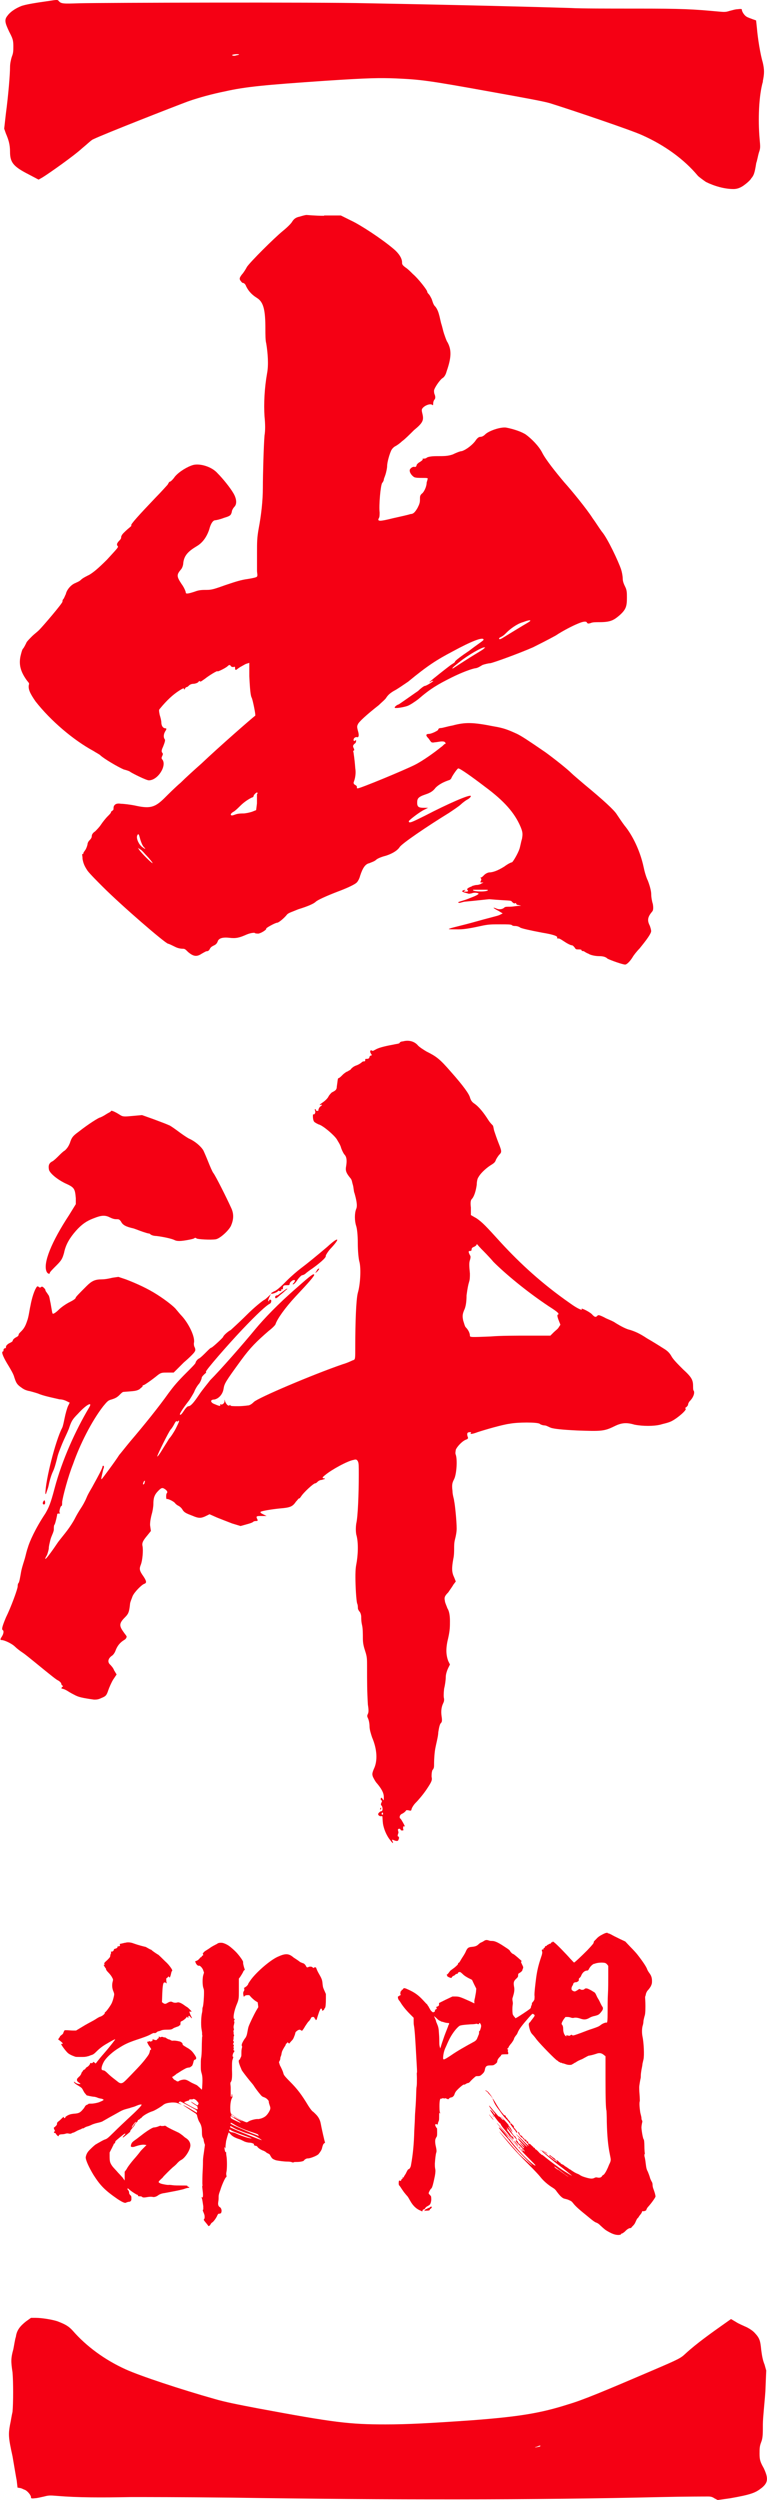
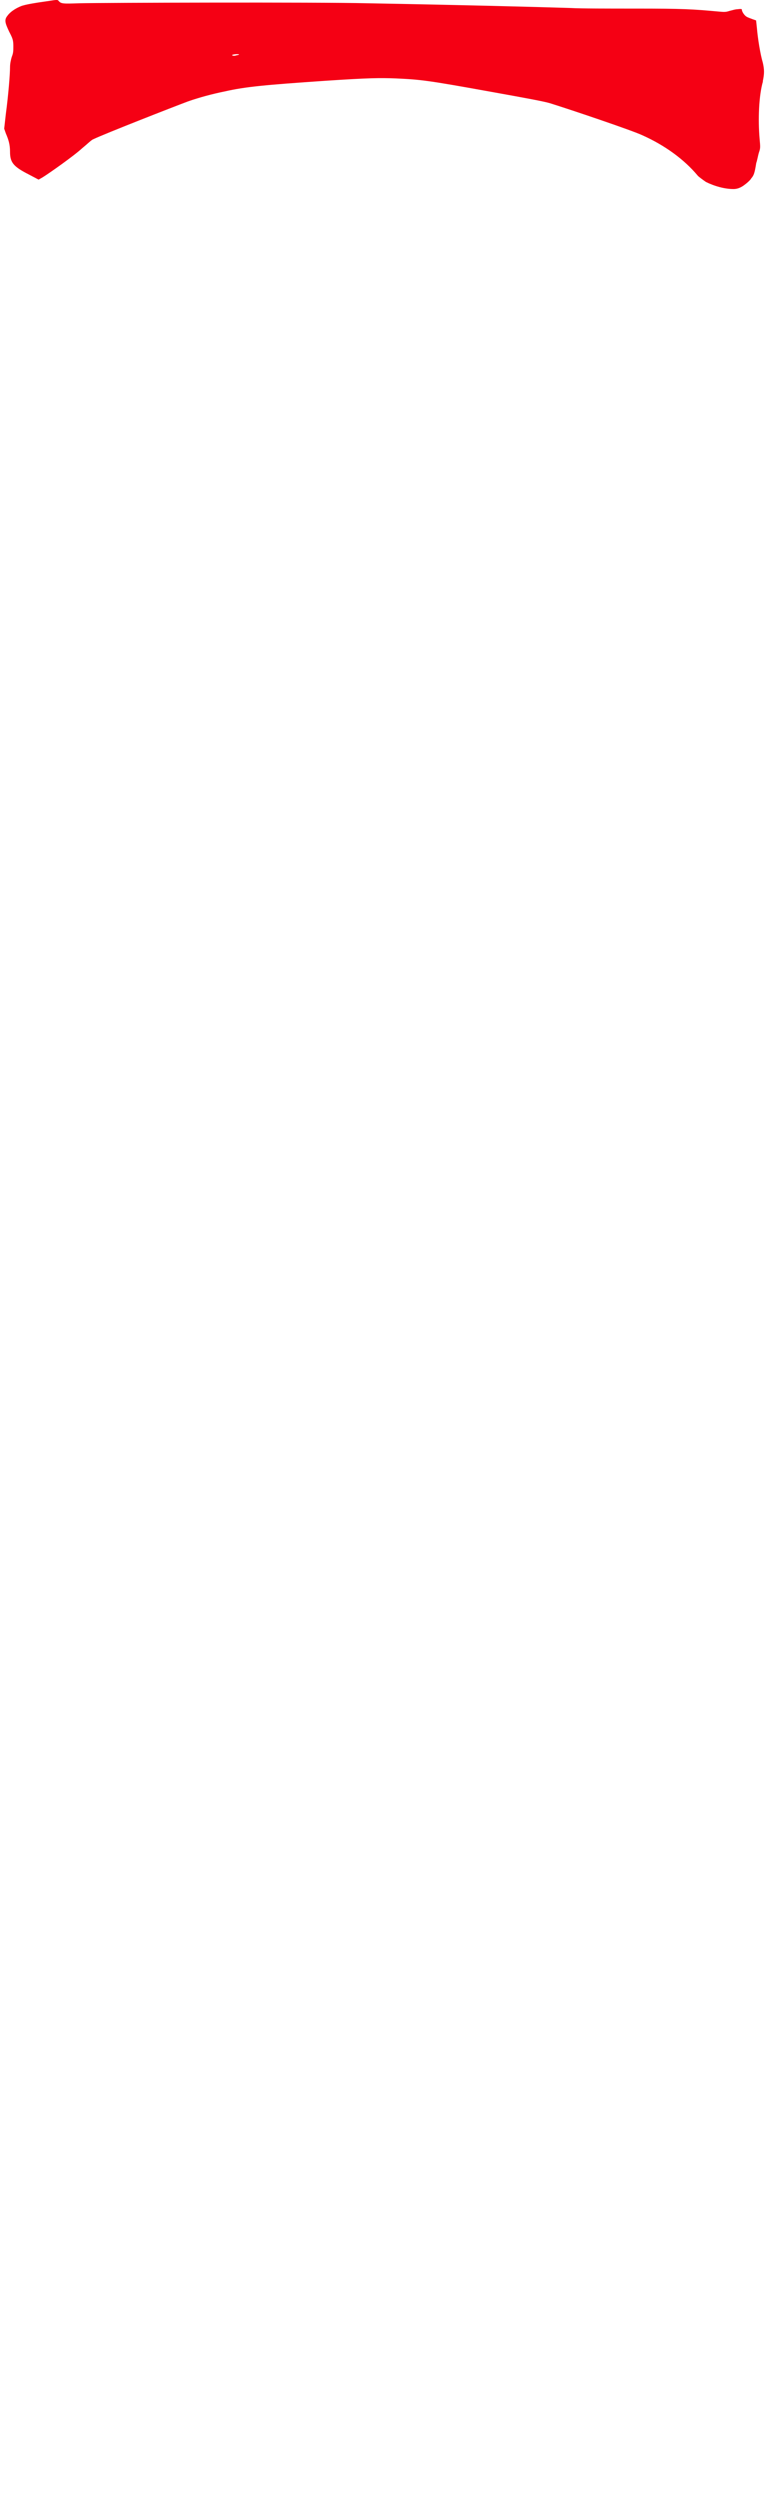
<svg xmlns="http://www.w3.org/2000/svg" id="_レイヤー_2" data-name="レイヤー 2" viewBox="0 0 148.32 483.35">
  <defs>
    <style>
      .cls-1 {
        filter: url(#drop-shadow-1);
      }

      .cls-2 {
        fill: #f50014;
        stroke-width: 0px;
      }
    </style>
    <filter id="drop-shadow-1" filterUnits="userSpaceOnUse">
      <feOffset dx="0" dy="0" />
      <feGaussianBlur result="blur" stdDeviation="3" />
      <feFlood flood-color="#000" flood-opacity=".9" />
      <feComposite in2="blur" operator="in" />
      <feComposite in="SourceGraphic" />
    </filter>
  </defs>
  <g id="Con2">
    <g class="cls-1">
      <g>
-         <path class="cls-2" d="M25.84,375.74c.88.32,1.89.57,2.14.63.19,0,.44.19.69.32.25.13.44.25.51.25s.12.06.25.19c.32.25,1.07.76,1.13.76s.95.88,1.39,1.32c.57.5.95,1.01,1.2,1.39.19.32.19.44.13.44-.06.06-.13.19-.19.5-.06.25-.13.57-.19.63l-.06.19-.25-.25-.13.13c-.06.06-.13.19-.19.19s-.12.06-.12.13c0,.13,0,.5.06.76.06.13.06.19-.13.06-.13-.13-.19-.13-.38-.06q-.25.13-.32,2.14l-.06,1.64.19.13c.31.25.5.25.88,0,.44-.25.69-.32,1.01-.13.25.13.63.13.88.06.25-.13.82.13,1.32.5.19.13.44.32.57.38.25.13.88.82.88.88s-.06,0-.19,0h-.25l.12.38c.06.19.19.44.25.57.06.06.13.25.13.32s-.06,0-.25-.19c-.25-.32-.44-.32-.44-.06s0,.25-.13.13l-.12-.19-.13.19c-.19.25-.69.63-.88.69-.19.06-.25.13-.25.25,0,.38-.06.63-.13.57-.06-.06-.13.06-.19.13-.06.06-.38.13-.63.25-.25.06-.57.25-.63.32-.12.06-.31.13-.76.13-1.01,0-1.2.06-1.51.19-.13.06-.38.13-.44.13s-.19.06-.32.19c-.25.19-.38.19-.5.13-.06,0-.19,0-.63.25-.44.25-.76.38-2.02.82-2.33.76-2.96,1.07-4.16,1.83-1.14.69-2.27,1.7-2.78,2.46-.32.5-.57,1.14-.57,1.51,0,.25.06.32.44.38.13,0,.44.25.76.57.32.32.76.69,1.01.88.25.19.63.5.88.69q.44.38.76.32c.32-.06.44-.13,1.89-1.64,1.77-1.83,2.33-2.46,3.03-3.41.44-.57.5-.82.57-1.14,0-.13.06-.25.13-.25.19-.06.13-.19-.13-.57-.25-.32-.38-.57-.5-.88q-.06-.13.06-.13c.06,0,.19,0,.25-.06s.13-.06.25,0c.13.06.19.06.19,0s.06-.06.13-.06c.13,0,.13-.06.13-.19s0-.19.13-.13c.13,0,.31.13.44.13.19,0,.25,0,.32-.13.06-.06.13-.19.19-.19s.13-.06.13-.13c0-.25,0-.32.13-.19.13.13.19.13.25.06.06-.06.44-.06.5,0,0,.06.19.06.32.06s.32.19.44.25c.13.06.25.13.32.13s.19.06.32.13c.19.13.32.13.44.13.19-.06.76,0,1.26.13.32.06.63.32.63.5s0,.19.82.69c.38.19.76.5.82.57.19.13.63.69.88,1.14.19.32.13.57-.13.63-.19.06-.25.19-.32.57-.12.44-.25.69-.31.69s-.13.06-.19.13c-.06.06-.19.13-.32.13s-.38.06-.57.13c-.63.32-1.2.69-1.39.82-.12.06-.25.19-.31.19s-.13.06-.19.13c-.06.06-.32.25-.5.38l-.32.19.13.19c.13.19.32.38.38.38s.13.06.25.13c.19.19.44.19.57.06.06-.06.38-.19.76-.25.44-.06.69,0,1.32.38.38.25.76.38,1.39.69.06.06.38.32.57.5l.38.38.06-.38c0-.19.06-.82.06-1.39,0-.82-.06-1.07-.19-1.51-.13-.44-.13-.63-.13-1.45,0-.5,0-1.14.06-1.39s.13-1.14.13-2.08.06-1.83.06-1.96c.06-.19.06-.32,0-.5v-.38c0-.06-.06-.38-.12-.76-.13-.88-.06-2.46.12-3.15.06-.25.06-.57.06-.63s0-.25.06-.38c.13-.25.25-1.83.25-2.78,0-.44,0-.63-.13-.95-.19-.57-.19-1.96,0-2.52l.13-.44-.13-.38c-.13-.5-.69-1.07-.88-.95-.13.06-.44-.19-.57-.5-.06-.19-.13-.25-.13-.32s.13-.06.25-.13c.25-.06.57-.38.69-.57.06-.06.13-.13.19-.13s.13-.06.13-.13.06-.13.19-.19q.19-.06.06-.25c-.06-.13-.06-.19,0-.19s.06,0,.06-.06.19-.25.38-.38c.19-.13.63-.38.88-.57s.69-.44.95-.57.5-.25.57-.32c.06-.06.32-.13.57-.13.32,0,.44,0,1.01.25.5.25.69.38,1.26.88.38.32.88.82,1.07,1.07.44.5,1.01,1.32,1.01,1.51v.25c0,.06.06.32.12.57.06.25.19.57.19.63.06.06,0,.13-.06.13s-.19.19-.32.5c-.13.25-.38.63-.5.82l-.25.32v2.52c0,1.14,0,1.51-.38,2.4-.32.76-.57,1.64-.63,2.33,0,.44,0,.5.06.5.13,0,.19.06.06.32-.06.13-.13.19-.06.19s.13.06.06.32c0,.19-.13.5-.13.69,0,.25,0,.38.06.44.06.06,0,.13-.06.32-.06.13,0,.32,0,.38.06.06,0,.13,0,.19s0,.13.06.25c.06.13.06.19,0,.25s-.06.25-.06.38,0,.32-.06.38c-.06.13,0,.19.06.25.06.13.06.19,0,.32-.13.19-.13.38-.06.32.13-.06.13.19.06.38-.06.13-.06.19,0,.19s.06.19,0,.32q-.06.19,0,.13c0,.06,0,.13.06.13.13,0,.13.19,0,.32-.13.13-.25.5-.25.69,0,.13.06.25.13.25s.06,0,0,.06c0,.06-.13.38-.19.63-.06.38-.06.69-.06,1.77.06,1.39,0,2.14-.25,2.4-.06.06-.06.19-.06.32s.06.44.06.76v1.07c0,.38,0,.57.06.63.06.13.12.06.12,0v-.25c0-.13,0-.19.06-.19s.06.19.06.32c.06.19.06.25-.06.44-.19.32-.32,1.07-.32,1.83s.06,1.14.25,1.26c.57.44,1.01.76,1.83,1.14.5.25,1.01.44,1.07.44s.25-.06.32-.13c.44-.32,1.58-.57,1.96-.5.06,0,.31-.06.57-.13.69-.25,1.01-.5,1.45-1.2.32-.57.38-.76.19-1.26-.06-.19-.19-.57-.19-.69,0-.25-.06-.32-.31-.57-.19-.19-.44-.32-.63-.38s-.38-.13-.63-.44c-.44-.5-1.14-1.45-1.33-1.77-.06-.13-.44-.57-.76-.95-.82-1.01-1.39-1.77-1.58-2.08-.06-.19-.25-.57-.38-.95-.25-.69-.25-.95-.06-1.07.06-.06.13-.06.13-.13s.06-.19.13-.32c.12-.19.12-.32.12-.69,0-.25,0-.69.06-.95.06-.32.13-.44.06-.5-.06-.06-.06-.19-.06-.25,0-.25.38-.95.63-1.26q.32-.38.44-1.07c.06-.38.19-1.01.25-1.2.25-.69,1.01-2.27,1.51-3.15l.38-.63-.06-.5-.06-.44-.32-.19c-.32-.19-.82-.63-1.14-1.01-.12-.19-.19-.19-.44-.19-.31,0-.57.06-.69.25-.06.13-.13.06-.19-.32s0-.57.13-.76c.06-.06.12-.13.06-.13s-.06-.06,0-.13c.06-.06.06-.13,0-.13-.13-.06-.06-.19.19-.32.25-.13.57-.5.57-.63,0-.06.25-.44.57-.88,1.2-1.58,3.72-3.72,5.11-4.35,1.51-.69,2.14-.69,3.09.13l.76.5c.19.13.44.32.51.38.12.06.31.13.44.19.31.06.5.25.69.57.13.32.25.32.5.19.25-.13.69-.06.76.06s.32.19.32.06c0-.06.06-.06.13-.06s.19.06.19,0,.13.25.25.57c.13.32.44.82.57,1.07.38.69.44.95.5,1.7.06.57.13.69.38,1.26l.25.57v.82c0,1.14-.06,1.77-.19,1.89-.06.06-.12.13-.12.19,0,.13-.25.32-.38.32-.06,0-.06-.06-.06-.13.06-.13-.19-.38-.25-.25-.19.19-.5,1.14-.76,2.02-.06.19-.25.25-.25.06,0-.06,0-.13-.06-.13s-.12-.06-.12-.13-.06-.13-.13-.19c-.13-.06-.19-.06-.38,0-.13.06-.19.13-.19.19s-.38.63-.44.63-.44.57-.69.95c-.13.25-.38.63-.5.76-.06.13-.13.13-.32,0-.19-.13-.25-.13-.44-.06-.31.13-.63.44-.63.57,0,.06-.06.32-.19.63-.19.5-.25.63-.63,1.01l-.38.44-.13-.13-.19-.13-.13.19c-.06.06-.19.13-.19.19s-.06.25-.25.5c-.38.63-.5.88-.57,1.26-.06.5-.13.44-.19.69-.06.13-.06.32-.06.38s-.06.25-.13.38l-.13.25.13.44c.06.25.25.5.32.69.25.5.38.88.44,1.14.06.19.19.44,1.2,1.45,1.45,1.45,2.27,2.52,3.6,4.73.44.69.69.95.82,1.07.13.06.44.38.63.57.5.5.82,1.07.95,1.83.13.76.76,3.53.82,3.6.06.06-.12.13-.19.19-.19.19-.25.38-.38.88-.06.38-.38.82-.69,1.2-.31.32-1.58.82-2.02.82-.25,0-.38.06-.57.19-.13.06-.19.19-.25.25-.13.13-.76.25-1.32.25-.32,0-.57,0-.63.06-.06.06-.19.06-.32,0-.12-.06-.44-.13-.82-.13-.76,0-1.64-.13-2.27-.25-.38-.13-.63-.25-.76-.38-.13-.13-.31-.44-.38-.57-.06-.19-.19-.25-.32-.32-.06-.06-.32-.13-.44-.25-.13-.13-.44-.32-.69-.38-.44-.19-.82-.44-1.01-.69-.06-.13-.19-.19-.25-.19-.38-.06-.5-.19-.44-.25.19-.13-.44-.38-.82-.38-.32,0-.88-.13-1.2-.32-.13-.06-.63-.32-.69-.32-.82-.25-1.45-.57-1.77-.95-.19-.19-.32-.38-.38-.38s-.32.88-.51,1.64c-.06.44-.12.88-.12,1.14q0,.44-.06.25c-.13-.32-.19-.25-.13.13.06.44.19.76.25.63q.06-.06.06.06c0,.06,0,.38.06.69.13.69.13,2.52,0,3.09-.06.25-.06.5,0,.69q.06.25-.06.32c-.19.06-.88,1.64-1.13,2.52-.19.5-.32.88-.32,1.2,0,.25,0,.69-.06.95-.06.44-.06.5,0,.76.06.19.19.32.32.38.19.13.31.44.31.69s-.13.57-.19.5q-.06-.06-.06,0c0,.06-.13.06-.25.06s-.19.06-.32.32c-.19.5-.76,1.26-1.01,1.39-.13.06-.25.25-.32.38-.13.25-.38.38-.44.25s-.38-.5-.69-.88c-.19-.25-.19-.32-.13-.38.06-.06.13-.13.13-.38,0-.32,0-.44-.19-.88q-.25-.57-.13-.57c.06,0,.06-.06.06-.32v-.38c-.13-.88-.19-1.26-.25-1.45-.12-.25-.12-.38,0-.25.19.13.25-.32.13-1.26-.06-.63-.13-.95-.06-.95s0-.19,0-.57c0-.32,0-1.39.06-2.33.06-.95.06-1.7.06-1.77,0-.38,0-.69.19-1.89l.19-1.39-.13-.38c-.06-.25-.13-.5-.13-.63s-.13-.32-.19-.44c-.06-.13-.13-.38-.13-.95,0-.95-.12-1.45-.57-2.14-.13-.25-.25-.63-.32-.88-.06-.44-.19-.57-.5-.76-.32-.19-2.08-1.39-2.21-1.45-.06-.06.13,0,.38.13.38.19,1.77,1.01,2.14,1.26q.13.06.13-.19t-.5-.5c-1.14-.63-2.52-1.39-2.59-1.39s-.12,0-.12-.06-.06-.06-.19.06l-.19.19.38.19c.19.13.31.13.25.13s-.38-.06-.63-.19c-.5-.19-.69-.19-1.26-.19-.82.06-1.32.19-1.64.44-.44.38-1.83,1.2-2.14,1.26-.63.19-1.7.76-2.02,1.14-.06.06-.13.19-.19.19s-.13.06-.19.13c-.06.06-.19.19-.25.19s-.19.06-.19.13c.06.06,0,.13-.06.19-.19.19-.5.5-.5.63,0,.06-.13.19-.19.32-.19.19-.69.82-.69.88v.13c0,.06-1.32,1.14-1.39,1.14-.13,0-.06-.13.19-.38.13-.13.25-.25.25-.32s-.13-.06-.19,0c-.06.06-.13.06-.19.13-.19.13-1.26,1.01-1.45,1.2-.06.06-.13.19-.13.25.06.06-.19.38-.32.38q-.06,0,0,.06.06.06-.06.19c-.06.06-.19.44-.38.76l-.32.63v.69c0,1.07.06,1.32.57,2.02.25.32.76.82,1.07,1.2.32.32.69.76.82.88.13.13.25.38.32.44l.13.19v-1.7l.19-.25c.13-.13.31-.5.44-.69.13-.19.63-.88,1.13-1.45.51-.57,1.07-1.26,1.2-1.45.13-.19.5-.57.76-.82l.5-.5-.38-.06c-.5-.06-1.2.13-1.77.32-.44.19-.82.13-.88,0,0-.06,0-.19.06-.38.13-.38.25-.5,1.07-1.07.32-.25.82-.63,1.07-.82.88-.69,1.89-1.32,2.21-1.39.19,0,.57-.06.88-.19.32-.13.5-.19.5-.13s.5.06.69,0c.13-.06.25,0,.5.19.19.13.69.38,1.07.57.38.19.95.44,1.2.57.13.06.57.38.82.57.19.19.5.44.63.5.5.32.82.82.82,1.39,0,.82-1.01,2.46-1.83,2.84-.25.13-.44.32-.69.57-.19.25-.63.63-.88.82-.44.38-1.89,1.83-1.89,1.89s-.25.25-.5.5c-.44.44-.51.5.06.76.38.13,1.45.32,1.58.25.06,0,.32,0,.69.06.38.06,1.14.06,1.77.06,1.01,0,1.13,0,1.13.13,0,.06.06.13.19.13.19.06.25.19,0,.19-.06,0-.44.06-.76.19-.32.13-.76.19-.95.25-.19.06-2.21.44-2.9.57-.57.06-1.01.25-1.26.44-.32.25-.76.38-1.01.32-.19-.06-.57-.06-.95,0-.76.13-.95.13-1.13,0-.13-.13-.25-.13-.5-.13q-.32,0-.32-.13c0-.06.06-.13,0-.13s-.25-.06-.44-.19c-.32-.19-.82-.5-1.26-.88-.19-.19-.25-.25-.31-.13-.06.06,0,.13.12.25.13.19.19.32.19.5q0,.25.19.44c.19.19.25.25.25.5v.38c0,.19-.19.44-.38.44-.13,0-.44.06-.69.19-.19.13-.82-.19-1.58-.69-2.46-1.7-3.34-2.59-4.67-4.67-.88-1.45-1.58-2.96-1.51-3.47.12-.57.31-.95.82-1.45.63-.63,1.07-1.01,1.26-1.07.06-.06.44-.25.76-.44s.69-.38.88-.44c.38-.13.5-.19,1.77-1.45.76-.76,1.96-1.89,2.71-2.59,1.45-1.32,2.59-2.46,2.59-2.65q0-.13-.19-.06c-.19,0-.38.06-1.14.38-.19.06-.38.13-.44.13s-.13.06-.19.06-.31.13-.63.19c-.95.25-1.13.32-2.33,1.01-.57.32-1.39.76-1.7.95-.31.19-.69.38-.88.5-.19.13-.5.19-.69.25-.57.13-.82.19-1.33.38-.25.13-.69.32-.95.38-.25.06-.5.19-.57.25-.06.06-.19.13-.32.13-.06,0-.19,0-.19.06-.06.06-.25.13-.57.25s-.63.32-.76.38c-.13.06-.25.13-.32.13s-.19.06-.32.13q-.19.13-.5.06c-.25-.06-.44-.06-.63,0-.13.06-.5.13-.76.13q-.44,0-.57.19c-.06.13-.06.19-.12.19s-.32-.25-.44-.44c-.06-.13-.13-.19-.19-.19-.13,0-.25-.06-.19-.19,0-.06.06-.13.13-.13.13,0,.06,0-.06-.32-.13-.25-.13-.44-.06-.44s.19-.13.31-.25c.19-.19.25-.25.25-.44s.06-.32.32-.5c.19-.13.44-.38.63-.57.32-.32.38-.32.38-.19,0,.06,0,.13.06.13.13.06.25-.06.25-.19,0-.06.13-.13.44-.32.38-.19.57-.25,1.2-.32.95-.06,1.2-.19,1.77-.88.13-.13.25-.32.32-.44.06-.13.19-.32.38-.38.13-.06.32-.13.32-.19s.38-.06.76-.06c.57-.06.82-.13,1.26-.25.32-.13.76-.32.82-.38l.13-.13-.13-.06c-.06-.06-.25-.13-.32-.13-.38-.06-.63-.13-.88-.25-.19-.06-.44-.13-.57-.13s-.5-.06-.82-.13l-.57-.13-.32-.38c-.19-.19-.38-.63-.5-.82-.13-.25-.32-.38-.82-.69-.57-.32-.82-.57-.82-.69,0-.06.06-.13.06-.06.13.13.38.32.63.38.57.13.69.06.38-.13-.44-.32-.5-.38-.5-.63,0-.19.06-.25.38-.57.25-.19.38-.44.44-.57.06-.13.06-.25.13-.32.06-.06.13-.13.19-.25s.19-.25.25-.25.19-.06.25-.19c.06-.13.19-.25.32-.32.19-.06.57-.5.57-.63s.19-.19.25-.13c.06.06.12.06.25-.06l.19-.19.13.13c.13.06.19.19.25.19s.19-.19.38-.44c.19-.25.76-.95,1.26-1.51,1.26-1.45,2.21-2.71,2.15-2.71-.06-.06-.95.44-1.58.82-.88.5-1.45.95-2.14,1.64-.44.44-.63.5-.82.57-.13,0-.44.19-.76.25-.44.13-.69.13-1.39.13-.57,0-.95,0-1.07-.06q-1.07-.38-1.45-.76c-.57-.57-1.45-1.83-1.2-1.7h.19c.13-.06.13-.13-.31-.5l-.5-.38.13-.19c.06-.13.13-.19.19-.25.06,0,0,0,0-.06s.19-.25.38-.38c.19-.13.31-.32.31-.38s.06-.19.13-.32l.12-.19h.44c.25,0,.82.06,1.14.06h.63l1.26-.76c.69-.44,1.7-.95,2.14-1.2.44-.25.88-.57.95-.57.06-.06.25-.13.44-.19.44-.19.82-.57.76-.69,0-.06,0-.13.06-.13.19-.06,1.01-1.2,1.26-1.7s.5-1.51.5-1.77c0-.13-.06-.32-.13-.5-.32-.69-.32-1.45-.13-2.08.06-.25.06-.32-.19-.76-.13-.25-.44-.63-.69-.88-.25-.25-.44-.5-.44-.63s-.06-.19-.13-.25c-.13-.19-.32-.5-.32-.57s.06,0,.13,0,.06,0,0-.19,0-.25.57-.76c.5-.5.57-.63.57-.82,0-.13.06-.32.13-.44s0-.25,0-.32,0-.06.13-.06c.19.06.44-.19.44-.38,0-.06.06-.13.32-.19s.44-.25.38-.38c-.06-.06.06-.06.19-.06s.19-.06.25-.06c.06-.06.06-.32,0-.32s-.06,0,0-.06.25-.06.5-.13c.25-.06.5-.13.63-.13.38-.13,1.07-.06,1.51.13ZM26.28,410.24c-.06-.06-.57.57-.69.82-.19.38-.13.38.13.06.13-.19.25-.44.38-.57.13-.13.25-.25.19-.32ZM37.32,405.83c0,.06-.19.06-.38.06-.25,0-.25-.06-.31.06-.06.06-.13.19-.19.19-.19,0-.82.25-.82.32s.57.38,1.26.76c1.07.57,1.26.63,1.32.57.06-.06.06-.19,0-.25-.06-.06,0-.13,0-.19s-.19-.25-.63-.5c-.38-.25-.63-.44-.63-.5s.69.38,1.07.63c.19.13.25.06.38-.25,0-.13,0-.19-.19-.38-.13-.13-.25-.32-.38-.38-.25-.19-.44-.19-.5-.13ZM44.32,411.94c0,.13.32.32.57.32.06,0,.44.06.69.19.69.32,1.64.69,2.4.88,1.07.25.88.13-.57-.38-1.89-.69-2.4-.88-2.71-1.07-.32-.25-.38-.19-.38.06ZM44.95,411.25q-.38-.25-.44-.13-.06.13.06.19c.5.32,6.31,2.65,6.06,2.46-.51-.44-1.45-.88-2.46-1.2-.25-.06-.82-.25-1.13-.38-.32-.13-.82-.32-1.14-.44-.32-.13-.76-.38-.95-.5ZM45.08,409.42l-.44-.32-.06.19c0,.06.06.19.19.32.19.13,1.64.82,1.77.82.06,0-.13-.19-.44-.38-.31-.19-.88-.57-1.01-.63ZM45.08,410.62q-.5-.32-.5-.13c0,.13.13.19.76.5.88.38,2.84,1.26,3.85,1.64.38.13.76.32.82.32s0-.06-.06-.19c-.06-.13-.19-.19-.95-.44-1.01-.32-2.02-.69-2.78-1.07-.19-.06-.82-.44-1.14-.63ZM45.01,408.98c-.25-.19-.31-.19-.31-.06s.5.57.57.44c0-.06.13.06.38.19.44.25.95.5,1.2.57.06,0-.06-.06-.32-.19-.25-.13-.69-.38-.88-.5-.19-.13-.57-.38-.63-.44Z" />
-         <path class="cls-2" d="M117.5,373.78c.25,0,.5.13.95.38.32.19,1.01.5,1.51.76l.95.44,1.01,1.07c.57.57,1.14,1.2,1.33,1.45,1.14,1.45,1.77,2.46,1.89,2.84.06.19.25.5.44.76.38.5.5.95.5,1.51,0,.38,0,.57-.25,1.07-.19.32-.44.63-.57.76-.13.13-.25.38-.32.57s-.06.38-.13.5c-.06.13-.06.25-.06.32s.06.76.06,1.64c0,1.32-.06,1.64-.19,2.02-.06.25-.19.76-.19.88,0,.25-.06.63-.13.82-.19.57-.19,1.51-.06,2.14.25,1.14.38,3.72.19,4.48-.06.25-.13.57-.19.82,0,.25-.12.76-.19,1.14-.06.38-.13.82-.13,1.07s0,.5-.06.69c-.06.25-.25,1.32-.25,1.64,0,.06,0,.69.06,1.32.06.82.06,1.26.06,1.32-.13.32-.06,1.26.06,2.08.06.44.25.95.25,1.2s.06.44.13.5c.06.13.06.25,0,.44-.06.25-.13.69-.13.95.06.88.32,2.21.44,2.27.06,0,.13.57.13,1.26s.06,1.26.06,1.32c.06.06.06.13,0,.19-.06.13-.06.25-.06.44.06.19.19.76.25,1.39.13,1.07.19,1.2.44,1.7.13.32.32.82.38,1.07.06.25.25.63.32.76.13.19.19.38.19.63s.06.57.19.88c.19.5.38,1.14.38,1.39,0,.19-.76,1.26-1.39,1.96-.25.25-.38.57-.38.63,0,.13-.44.32-.69.25q-.13,0-.13.06c0,.06-.06.19-.13.32-.06.13-.25.32-.38.5-.13.19-.25.44-.38.5-.13.13-.19.32-.32.57-.13.32-.25.57-.5.82-.19.19-.38.38-.38.44s-.13.06-.19.06c-.25,0-.63.25-.88.5-.19.25-.76.63-.82.57-.06-.06-.06,0-.06.06,0,.13-.32.25-.82.19q-.82-.06-2.21-.95c-.25-.19-.69-.57-.95-.82-.31-.32-.57-.5-.76-.57-.38-.13-.57-.25-2.08-1.51-1.64-1.32-2.14-1.83-2.52-2.33-.25-.32-.38-.38-.82-.57-.25-.13-.63-.19-.82-.25-.25-.06-.44-.19-.76-.5-.25-.25-.5-.57-.69-.82-.25-.38-.44-.57-.76-.76-.95-.57-1.89-1.39-2.52-2.21-.19-.25-1.13-1.26-2.08-2.21-1.89-1.89-3.09-3.15-4.54-4.92-.95-1.14-1.51-1.83-1.14-1.45.32.32,2.78,3.15,3.28,3.72.44.57,1.58,1.58,2.59,2.46q.76.63,0-.13c-1.58-1.58-3.09-3.15-3.97-4.35-.25-.32-.63-.76-.88-1.01-.76-.88-1.26-1.51-1.2-1.58.06-.06.5.32,1.32,1.32.32.38.5.76.57.76s0,0,0,.06c-.06.06,0,.06.06.06s.13,0,.13.06c0,.13,1.83,2.33,2.71,3.22,1.2,1.2,2.27,2.08,2.27,1.83,0-.06-.5-.57-1.07-1.14-1.2-1.2-2.33-2.4-3.28-3.47-.38-.44-.76-.82-.88-.95-.25-.25-1.01-1.14-1.7-1.96-.5-.63-.57-.63-.5-.63s.57.63,1.2,1.32c2.96,3.41,3.66,4.1,3.78,4.1.06,0,.06-.06-.06-.19-.13-.13-.25-.19-.19-.25.06-.06.19.13.32.25.12.13.25.25.31.25s-.06-.19-1.13-1.32c-.44-.44-.57-.63-.57-.76v-.19l.25.25c.13.13.19.25.19.32s.19.19.38.38.38.38.44.5.32.25.32.13c0-.06-.19-.19-.38-.44-.63-.69-.57-.76-.19-.38.19.19.5.44.63.57q.19.13-.25-.38c-.32-.32-.63-.69-.76-.82-.13-.13-.19-.32-.19-.38s-.13-.25.95.88c.38.38.69.69.76.69.13,0,0-.06-1.89-2.14-.57-.57-.06-.19,1.01.88.57.57,1.07,1.07,1.14,1.07s.06-.06,0-.13c-.06-.06-.13-.06-.06-.13.06-.06-.25-.32-.5-.57-.25-.25-.51-.5-.51-.57s-.12-.13-.25-.19c-.25-.19-.69-.82-.69-1.01,0-.06.06-.06.13,0,.06.06.13.13.13.19.06.25.25.5.38.5.06,0,.13,0,.13.06s0,.13.06.13.06.06.12.13c.06.06.13.19.19.19.13-.06.13,0,.06.06-.13.06,0,.19.13.13q.13,0,.13.06c0,.06.06.06.12.06s.06,0,.06.06v.19q.06.13.13.06c.06-.13.19-.06.19.13s.13.32.25.32c.06,0,.19,0,.19.06s.19.19.32.32c.12.13.25.19.25.25s.13.13.19.13.12.06.12.13,0,.13.06.13.25.13.5.38c.25.25.44.5.5.5s.13.06.13.13.06.06.13.06.32.19.69.5c.95.76,2.33,1.83,3.6,2.65,1.01.63,1.64,1.01,1.51.88-.19-.19-1.58-1.32-2.46-1.96-1.26-.95-2.96-2.4-3.22-2.65-.06-.13-.19-.25-.25-.25s-.19,0-.13-.06c.06-.06.5.19.88.57.25.19.57.44.69.57.19.06.44.32.69.5s.44.38.5.38.19.06.25.13c.12.13.19.13.19,0,0-.06-.19-.13-.32-.19-.13-.06-.38-.25-.57-.44-.19-.19-.38-.32-.44-.32s-.19-.19-.12-.25c.06-.06.12.06.31.19.19.13.57.44.63.44.13.13.25.25.25.32s.06.06.19.06.32.13.38.25c.13.13.19.19.25.19s.13.06.13.13.13.13.25.19c.13.06.32.13.38.19.06.06.19.19.31.25.13.06.32.19.5.32.19.13.32.25.38.25s.19.13.38.25c.38.25.57.38,1.01.57.19.06.44.19.5.25.38.25.76.38,1.45.57.76.19,1.07.19,1.51-.06.19-.06.25-.06.51,0,.38.06.63,0,.82-.25.06-.13.19-.25.25-.25.19-.06.57-.69.82-1.26.13-.25.25-.63.38-.88.19-.38.25-.57.25-.88,0-.13-.13-.76-.19-1.07-.32-1.58-.5-3.34-.57-6.12,0-1.2-.06-2.14-.06-2.21-.13-.38-.19-2.08-.19-6.12v-4.42l-.32-.25c-.44-.38-.88-.44-1.39-.25-.38.13-1.01.32-1.45.38-.19,0-.44.19-.82.38-.32.19-.69.38-.76.38-.13.06-.63.25-.95.5-.06.06-.32.13-.44.25-.13.06-.32.19-.44.25-.25.06-.76.06-1.2-.13-.19-.06-.38-.13-.44-.13s-.13,0-.19-.06c-.06-.06-.19-.06-.25-.06s-.13,0-.13-.06,0-.06-.06-.06-.13,0-.19-.06c-.06-.06-.19-.19-.31-.25-.32-.13-3.15-3.03-3.97-4.04-.31-.44-.69-.88-.82-1.01-.25-.25-.44-.57-.63-1.39-.12-.57-.12-.76.13-.95.06-.06.19-.19.19-.25.06-.06.25-.32.44-.57.38-.5.38-.57.06-.76-.13-.13-.19-.13-.82.57-1.32,1.51-1.96,2.33-2.21,2.96-.06.19-.19.44-.38.63-.13.19-.31.44-.31.5-.06.32-.38.76-.57,1.01-.13.13-.32.38-.44.57-.06.19-.19.38-.25.38-.13,0-.06.19.06.25.06,0,.06.06,0,.13-.06.06-.06.19,0,.25,0,.06.06.19.06.32q0,.19-.12.19h-.44c-.63,0-.82.06-.82.19,0,.06-.13.19-.32.38-.31.32-.44.63-.44.88,0,.13-.25.38-.57.57-.19.13-.38.13-.76.13-.76,0-.95.19-1.07.88q-.06.38-.38.69c-.44.44-.57.5-.95.5-.19,0-.38,0-.44.06-.19.13-.88.76-1.07,1.01-.13.13-.25.25-.32.25s-.32.06-.5.19c-.19.13-.38.19-.38.13,0-.13-.88.57-1.39,1.14-.25.25-.38.57-.44.76-.06.25-.38.57-.57.57-.06,0-.32.06-.44.19l-.19.19-.32-.13c-.19-.06-.31-.13-.38-.06s-.13.06-.19,0-.19-.06-.25,0c-.06.06-.19.06-.25.06-.19-.06-.31.32-.31,1.51,0,.95.06,1.07.12,1.2q.06.06,0,.13t-.06-.06-.06-.06c-.06,0-.06.32-.06.63,0,.69,0,.82-.12,1.07-.06.13-.13.32-.13.44s-.06.19-.13.13-.19-.06-.25-.06c-.13,0-.13.06-.13.19s.25.57.31.57.06.32.06.76c0,.69,0,.82-.19,1.07-.13.25-.19.38-.19.76,0,.25.06.69.13.95.13.57.19,1.01.06,1.26-.06.19-.19,1.07-.25,2.08,0,.38,0,.63.06.95q.13.44-.06,1.45c-.44,2.14-.57,2.33-.76,2.46-.13.13-.44.69-.44.88,0,.06.13.19.25.32.19.19.25.25.25.63.06.44-.12,1.14-.31,1.26-.06.06-.25.19-.5.32-.25.13-.38.38-.44.44,0,.06-.12.13-.19.13-.13,0-.25.13-.25.25,0,.06,0,.13-.06.13s-.25-.13-.57-.25c-.76-.38-1.32-1.01-1.77-1.83-.19-.32-.38-.69-.5-.82-.13-.13-.44-.5-.69-.82-.63-.88-.69-1.07-.88-1.26-.13-.13-.13-.25-.13-.5,0-.38.06-.57.25-.44.19.06.31,0,.19-.13-.06-.06,0-.06.06-.06s.06,0,.06-.06.06-.13.13-.13c.13,0,.06,0,.06-.13s0-.19.13-.13c.06,0,.19.06.12,0-.06-.06,0-.13.06-.25s.32-.44.44-.76c.19-.38.31-.57.38-.57.19,0,.44-.38.5-.82.38-2.08.57-4.16.63-6.62.06-1.07.13-2.33.13-2.78,0-.38.13-1.77.19-3.03.06-1.26.06-2.46.13-2.71.06-.32.06-.88.06-1.58,0-.63-.06-1.07,0-1.14.06-.06,0-.82-.06-1.96-.13-2.21-.19-3.53-.32-5.36-.06-.76-.13-1.51-.19-1.77-.06-.25-.06-.63-.06-.95v-.57l-.57-.57c-.69-.69-1.2-1.26-1.77-2.08-.19-.32-.44-.69-.57-.82-.06-.13-.13-.32-.13-.44,0-.19,0-.25.13-.25.06,0,.19-.06.19-.13s.06-.06.13-.06.13,0,.06-.13c-.06-.19-.06-.25,0-.5,0-.13.06-.19.13-.19s.06-.06.06-.13.06-.13.13-.13.13,0,.13-.06.06-.13.13-.19q.13-.13.69.13c1.14.5,1.89.95,2.71,1.77.44.44.82.88.95,1.01s.25.19.25.25.12.19.25.38c0,.06.25.44.31.57.13.25.57.63.63.5,0-.06.06-.06.13-.06s.13-.06.13-.13,0-.19.06-.19c.06-.06.06,0,0-.06-.06-.06-.13-.06,0-.06.06,0,.19-.06.25-.13q.13-.13,0-.25-.13-.13-.06-.13c.06,0,.19-.06.31-.13.13-.06.25-.13.25-.32v-.32l1.26-.63,1.33-.63h.57c.69,0,.88.06,2.59.82.57.25,1.01.5,1.07.5s0-.13,0-.32c0-.25.06-.5.13-.76,0-.06.13-.69.19-1.07l.06-.69-.44-.88-.38-.82-.76-.38c-.57-.32-.82-.5-1.07-.76-.19-.19-.44-.38-.51-.38-.19,0-.44.13-.38.19s-.13.19-.32.19c-.06,0-.13.06-.19.13-.06.06-.19.19-.25.19-.19.06-.44.25-.44.38,0,.06-.06.06-.19.06-.32-.06-.76-.32-.69-.38,0-.06,0-.13-.06-.13-.06-.06-.06-.13,0-.13s.25-.19.38-.38c.13-.19.32-.44.38-.44.06-.06.44-.32.76-.57.5-.44.63-.57.63-.69s.06-.19.13-.19.13-.13.19-.19c.06-.06.25-.44.5-.82.25-.38.57-.88.69-1.2.31-.69.5-.82,1.2-.88.63-.06.95-.19,1.26-.5.13-.13.38-.32.57-.38.19-.06.44-.25.57-.32.32-.19.57-.13.95,0,.19.06.38.06.57.06.44,0,1.07.25,2.21,1.01,1.07.69,1.14.76,1.26,1.01.13.19.44.5.57.5s1.58,1.26,1.64,1.39q0,.06-.06.06c-.13,0-.06.19.19.69.19.38.19.44.13.63-.06.13-.13.32-.13.38,0,.13-.38.44-.63.57-.13.06-.19.13-.19.44,0,.25-.06.32-.31.57-.57.5-.63.82-.44,1.77.06.5,0,.95-.25,1.77-.13.32-.13.5-.06.88.06.32.06.44,0,.76-.06.38-.06,1.2,0,1.64,0,.13.13.32.25.5.13.13.25.25.25.32,0,.13.25,0,1.58-.88,1.32-.88,1.39-.95,1.45-1.14,0-.13.06-.32.13-.44s.06-.25.06-.32.06-.19.19-.32c.19-.19.38-.57.32-.69,0-.06-.06-.06,0-.13.06,0,0-.19,0-.38-.06-.44.19-2.46.32-3.47.19-1.39.44-2.46.95-3.97q.32-.88.19-1.14c-.06-.19-.06-.25,0-.32.06-.06.13-.13.13-.06.06.13.13.06.13-.06s.06-.19.19-.25c.13-.06.13-.19.13-.25s-.06-.06.06-.06c.19,0,.38-.13.31-.25q-.06-.06.06,0,.13.06.19-.06c.06-.06.13-.13.19-.13.19,0,.38-.13.38-.25,0-.06.06-.06.13-.06s.13,0,.13-.06c0-.13.06-.13.38.13.44.32,2.27,2.21,3.09,3.15.38.38.63.69.69.69.13,0,1.39-1.2,2.59-2.4.95-1.01,1.2-1.32,1.2-1.45s.06-.25.13-.32l.38-.38c.32-.38.69-.63,1.33-.95.5-.25.63-.25.88-.25ZM83.5,426.7c0,.13-.19.38-.32.38-.06,0-.06.06-.06.13,0,.13-.19.19-.57.19-.19,0-.38,0-.44.06q-.13.06-.06,0c.12-.19.25-.38.38-.38.06,0,.13,0,.19-.06.06-.06.13-.13.25-.13s.19-.06.25-.13c.06-.13.38-.19.38-.06ZM84.32,390.12c-.44-.44-.44-.38-.13.25.06.19.13.32.13.38s.06.25.13.38c.32.76.38.95.44,2.08.06.63.06,1.26.06,1.51s0,.63.06.88l.12.44.13-.38c.06-.25.38-1.2.69-2.08.32-.88.76-1.89.76-2.02.12-.19.19-.32.12-.38-.06-.06-.12-.06-.25-.06s-.5-.06-.69-.13-.44-.13-.5-.13-.19-.13-.38-.19c-.19-.06-.44-.32-.69-.57ZM92.64,391.25c-.06.13-.13.13-.32.06-.13-.06-.25-.06-.38,0-.06,0-.38.06-.69.06s-.76.06-.95.06c-.69.06-1.26.13-1.45.25-.63.44-1.58,1.7-2.14,2.96-.19.38-.38.88-.51,1.14-.25.5-.44,1.14-.5,1.83-.06.76,0,.76,1.45-.19,1.26-.88,2.84-1.77,4.35-2.59.5-.25.63-.44.76-.69.06-.19.19-.44.25-.63.13-.25.13-.38.13-.57s0-.32.06-.25c.06,0,.13-.13.19-.32.19-.57.19-.76.06-1.01-.13-.25-.19-.32-.32-.13ZM93.97,404.18c.25.06.5.32.82.76.44.57.44.63.38.63s-.13,0-.06-.06c.06-.06-.13-.19-.25-.32-.13-.19-.38-.38-.44-.5-.06-.13-.25-.32-.38-.38-.13-.06-.19-.13-.19-.19s.06.06.13.06ZM94.73,407.21c.06.06.32.38.57.69.25.32.63.69.82.95.25.32.38.38.44.38s.19.06.38.32c.12.19.31.32.38.32.13,0,.13.06-.38-.57-.32-.44.44.44,1.07,1.14.31.38.5.57.38.5-.13-.06-.13,0,.06.13.19.13.76,1.2.63,1.14-.06-.06-.19-.25-.38-.5-.19-.25-.32-.57-.38-.5-.06.06.13.38.38.69l.5.76c.13.19.32.38.38.38s.13.06.13.13.13.19.19.32c.06.13.19.25.12.25s-1.2-1.32-1.58-1.83c-.19-.25-.38-.57-.44-.57-.06-.13,0,.13.13.25.13.13,0,.19-.13.06-.06-.06.06.19.31.5.25.32.44.57.44.63s.32.32.38.32.19.25.19.44c0,.13-.38-.32-.63-.63q-.13-.13,0,.06c.06.13.25.38.44.57q.19.25.13.25c-.06-.06-.57-.63-.69-.76-.25-.38-.76-1.01-1.14-1.45-.38-.44-.63-.88-.63-.95s-.06-.06-.13-.13c-.32-.19-1.96-2.52-1.89-2.59.06-.06.57.44.69.69.13.19.25.32.25.13,0-.06-.25-.38-.5-.69-.5-.57-.63-.82-.63-.95,0-.06.06.06.13.13ZM94.79,409.04c.12.13.31.32.44.5.12.19.25.32.19.32s-.82-.95-.82-1.01.13.06.19.19ZM95.23,409.04c.06,0,.12.06.19.13.06.06.12.13.06.13s-.06-.06-.13-.13c-.06-.06-.19-.13-.12-.13ZM95.61,406.2c.57,1.01,1.26,2.08,1.64,2.46.06.06.13.13.13.19s.13.06.25.13.25.13.19.19c-.06.06.06.25.19.25q.06,0,.06.06c0,.06.13.25.25.38.25.25.44.5.38.63,0,.06,0,.13.06.13s.06.06.06,0,0-.06.06-.06.13.06.13.13.06.06.19.19c.13.13.19.25.19.32s-.06.19,0,.19.13.06.13.13,0,.06.06.06.06-.06.06,0,.06.19.19.32c.19.19.25.44.13.44-.06,0-.13-.06-.19-.19-.06-.13-.19-.32-.38-.5-.12-.19-.5-.63-.69-.95s-.63-.82-.95-1.14c-.5-.5-.88-1.14-1.64-2.14-.44-.63-.57-.95-.69-1.26-.06-.19-.19-.38-.19-.44s.19.13.38.5ZM99.9,414.4c.19.25.38.5.31.5s-.57-.63-.69-.82c-.19-.38,0-.19.38.32ZM100.59,415.22q.13.19,0,.13l-.19-.19c-.06-.19,0-.19.19.06ZM105.07,415.85c.06.06.32.19.44.25.13.06.32.25.44.38-.19-.13-1.01-.63-1.01-.69s.06,0,.13.06ZM107.22,418.95c.13.19.32.32.38.32s.06,0,.06.06,0,.13.06.06c.06,0,.19.06.38.19.44.32,1.51,1.14,1.77,1.26.19.13.06,0-.69-.5-.38-.32-.95-.76-1.32-1.01q-.82-.63-.63-.38ZM114.91,379.65c-.44.19-.82.63-1.01,1.01-.13.25-.19.32-.32.32-.5,0-.95.38-1.2,1.01-.06.19-.25.38-.32.44-.13.06-.13.19-.13.32s0,.19-.06.25c-.13.13-.38.25-.5.25-.13-.06-.5.13-.5.25,0,.06-.06.25-.19.44-.19.32-.19.57-.13.76.06.13.38.32.57.32s.57-.25.82-.44q.13-.06.25,0c.06.06.19.13.38.13.25,0,.38-.06.5-.19.06-.06.19-.13.5-.06.19.06.44.19.69.32.25.13.5.32.63.38.13.06.25.19.44.63.13.32.32.63.44.82s.25.5.38.76c.13.25.25.5.32.57.19.25.19.57-.19,1.01-.44.57-.57.63-1.32.82-.38.06-.82.25-1.01.38-.57.32-1.01.38-1.7.13-.57-.19-1.01-.25-1.39-.13-.06,0-.25,0-.44-.06-.12-.06-.44-.13-.63-.13h-.44l-.25.32c-.25.32-.5.82-.5,1.01q0,.06.06.13c.19.19.25.5.25.95,0,.63.32,1.32.63,1.32q.06,0,0-.06c-.06-.06-.06-.13,0-.13s.13-.06.13,0q.06.06.12.06c.06,0,.13-.06.13,0,.06.06.25.06.38-.06.12-.13.38-.13.38,0,.06.13.76-.13,1.77-.5.5-.19,1.45-.57,2.08-.76.95-.32,1.26-.44,1.58-.69.38-.32,1.01-.57,1.2-.5.12.06.19-.32.19-2.14,0-.95,0-2.52.06-3.41.06-.88.06-2.46.06-3.53v-1.89l-.25-.32c-.13-.13-.32-.25-.38-.25-.5-.13-1.58-.06-2.08.19Z" />
-       </g>
+         </g>
      <g>
-         <path class="cls-2" d="M62.67,41.66h3.24l1.95.97c1.78.81,6,3.57,8.27,5.51.97.81,1.62,1.78,1.62,2.59,0,.32,0,.49.65.97.49.32.97.81,1.46,1.3.97.81,2.76,3.08,2.76,3.41,0,.16.16.32.32.49s.32.49.49.81c.16.32.32,1.14.65,1.46s.65.97.81,1.62c.16.49.32,1.46.49,1.95.16.49.32,1.3.49,1.78s.49,1.46.65,1.62c.81,1.46.81,2.92-.16,5.68-.16.65-.49,1.13-.81,1.3-.49.32-1.62,1.95-1.62,2.43,0,.16,0,.49.16.81q.16.49,0,.81c-.16.16-.32.49-.32.81q0,.49-.16.32c-.32-.32-1.3,0-1.78.49-.32.32-.32.49-.16,1.14.32,1.3.16,1.78-1.62,3.24-.81.81-1.78,1.78-2.27,2.11-.32.32-.97.81-1.3.97-.32.16-.65.49-.81.81-.32.65-.81,2.27-.81,3.08,0,.32-.16,1.13-.32,1.62-.16.49-.32.81-.32.97s-.16.49-.32.65c-.32.49-.65,4.38-.49,5.67,0,.49,0,.97-.16,1.14-.32.65.16.65,2.76,0,1.46-.32,2.92-.65,3.41-.81.49,0,.81-.32,1.3-1.14.32-.65.49-.97.49-1.62s0-.81.32-1.14c.49-.32.97-1.46.97-2.11,0-.16.16-.49.16-.65.16-.32,0-.32-.97-.32-.65,0-1.3,0-1.62-.16-.49-.32-.97-.97-.81-1.46.16-.32.65-.65.97-.49.16,0,.32-.16.32-.32s.33-.49.65-.65c.49-.32.65-.49.49-.65h.16c.16,0,.49,0,.65-.16s.81-.32,1.95-.32c1.46,0,2.11,0,3.08-.32.65-.32,1.46-.65,1.78-.65.97-.32,2.11-1.3,2.59-1.95.32-.49.65-.81.97-.81s.65-.16.97-.49c.65-.65,2.92-1.46,4.05-1.3,1.62.32,2.92.81,3.73,1.3,1.13.81,2.59,2.27,3.24,3.57s2.59,3.73,4.22,5.67c1.46,1.62,4.38,5.19,5.51,6.97.49.65,1.3,1.95,1.78,2.59,1.13,1.3,3.24,5.84,3.73,7.3.16.49.32,1.3.32,1.78s.16.97.49,1.62c.32.65.32,1.13.32,2.11,0,1.62-.16,2.27-1.46,3.41-1.14.97-1.78,1.3-3.89,1.3-.65,0-1.3,0-1.62.16-.49.16-.65.16-.81-.16q-.32-.32-1.78.32c-.81.32-2.76,1.3-4.22,2.27-1.46.81-3.4,1.78-4.38,2.27-2.59,1.14-7.46,2.92-8.27,3.08-.32,0-.97.16-1.46.32-.32.16-.97.65-1.46.65-.81.16-2.59.81-4.54,1.78-2.59,1.3-4.05,2.11-6.48,4.22-.65.49-1.62,1.14-2.11,1.3-.97.32-2.43.49-2.43.32s.32-.49.81-.65c.97-.65,3.24-2.27,3.73-2.59.49-.49,1.13-.97,1.3-.97.32,0,1.78-.97,1.62-.97s-.32,0-.49.16-.32.16-.16,0c.49-.49,3.4-2.76,4.05-3.24.49-.32.81-.49.81-.65s1.3-1.14,2.76-2.11c1.46-1.14,2.76-1.95,2.76-2.11,0-.65-2.43.32-6,2.27-3.08,1.62-4.86,2.76-8.59,5.84-.97.65-2.11,1.46-2.76,1.78-.81.49-1.13.81-1.46,1.3-.16.32-.97.97-1.46,1.46-2.27,1.78-3.89,3.24-4.05,3.73-.16.32-.16.49,0,1.14.32.97.16,1.46-.16,1.3-.16,0-.32,0-.49.16-.32.32-.16.81.16.49q.16-.16.16,0c0,.16,0,.49-.32.65-.32.32-.32.49-.16.81.16.32.16.49,0,.49-.16.16,0,.32,0,.49s.16.81.32,2.92c.16.97,0,1.95-.32,2.76,0,.16,0,.32.32.49s.32.32.32.49,0,.16.16.16c.49,0,8.76-3.41,11.03-4.54,1.62-.81,4.05-2.59,5.03-3.4.49-.32.65-.65.81-.65s.16-.16,0-.32-.32-.16-.65-.16-.97.16-1.3.16q-.65.16-.81-.16c-.16-.16-.32-.49-.49-.65-.49-.49-.49-.81.16-.81.49,0,1.78-.65,1.78-.81s.16-.32.49-.32,1.3-.32,2.27-.49c2.43-.65,3.89-.65,7.95.16,1.95.32,2.76.65,4.54,1.46.97.49,1.95,1.13,5.51,3.57,1.78,1.3,4.22,3.24,5.03,4.05.32.32,1.3,1.14,2.43,2.11,3.73,3.08,5.84,5.03,6.32,5.84.33.49.97,1.46,1.46,2.11,1.62,1.95,3.08,5.03,3.73,8.11.16.81.49,1.95.81,2.59.32.81.65,1.95.65,2.59s.16,1.46.32,1.95c.16.97,0,1.3-.16,1.46-.81.97-.97,1.62-.49,2.59.16.32.32.97.32,1.14,0,.49-.81,1.62-2.27,3.41-.49.49-1.13,1.3-1.3,1.62-.49.81-1.14,1.46-1.46,1.46-.49,0-2.76-.81-3.41-1.14-.32-.32-.81-.49-1.62-.49-.65,0-1.62-.16-2.11-.49-.49-.16-.81-.49-.97-.49s-.32,0-.32-.16-.32-.16-.65-.16-.49,0-.65-.32c-.16-.16-.32-.49-.65-.49-.16,0-.81-.32-1.3-.65-.49-.32-.97-.65-1.14-.65s-.49,0-.32-.16c.16-.32-.97-.65-2.92-.97-2.59-.49-3.89-.81-4.22-.97-.16-.16-.65-.32-.97-.32-.16,0-.49,0-.65-.16s-.81-.16-2.27-.16c-1.78,0-2.27,0-3.73.32s-3.08.65-4.22.65c-1.95,0-2.27,0-1.78-.16.32-.16,2.59-.65,4.87-1.3,2.27-.65,4.38-1.14,4.7-1.3l.65-.32-.81-.49c-.97-.49-1.3-.81-.49-.49.65.32,1.3.16,1.62-.16.16-.16.49-.16,1.14-.16.49,0,1.3-.16,1.62-.16h.49l-.49-.16c-.32,0-.49-.16-.49-.32s-.16,0-.32,0-.32-.16-.49-.32c-.16-.32-.49-.16-4.38-.49-.16,0-2.92.32-4.86.49-.65.16-.97.32-1.13.16-.16-.16.97-.32,2.11-.81,1.3-.49,1.95-.81,1.78-.97-.32-.16-.97-.16-1.3,0-.16,0-.49.16-.81,0q-1.3-.32-.97-.49c.16-.16.32-.16.49-.16s0,.16-.16.16c-.16.16,0,.16.32.16q.65,0,.32-.32c-.16-.16,0-.32.32-.49.33-.16.49-.16.65-.32.16,0,.49-.16.81-.16s.81-.16.97-.32c.49-.16.32-.16,0-.16s-.32,0-.16-.32q.16-.32,0-.49t0-.16c.16,0,.32-.16.65-.49.32-.32.81-.49.97-.49.65,0,1.62-.32,2.92-1.14.65-.49,1.3-.81,1.46-.81s1.13-1.62,1.46-2.59c.16-.49.32-1.46.49-1.95.16-.97.16-1.3-.32-2.43-1.13-2.59-3.08-4.86-6.81-7.62-2.76-2.11-4.86-3.57-5.19-3.57-.16,0-.97,1.14-1.3,1.78,0,.16-.32.49-.49.49-.97.32-1.95.81-2.59,1.46-.49.65-.97.97-1.95,1.3-1.46.49-1.62.81-1.62,1.62s.32.97,1.3.97h.81l-.97.49c-1.13.65-2.76,1.95-2.76,2.11,0,.49.65.16,3.24-1.13,4.05-2.11,8.76-4.22,8.76-3.73,0,.16-.33.49-.65.65s-.97.65-1.3.97-1.3.97-2.27,1.62c-4.21,2.59-9.24,6-9.57,6.65-.32.49-1.13,1.14-2.59,1.62-.65.16-1.62.49-1.95.81s-.97.49-1.3.65c-.81.16-1.3.97-1.78,2.43-.16.65-.49,1.14-.65,1.3-.49.49-2.43,1.3-3.73,1.78-2.11.81-3.89,1.62-4.21,1.95-.32.32-1.3.81-3.41,1.46-1.14.49-1.78.65-2.11.97-.49.65-1.62,1.62-1.95,1.62s-2.11.97-2.11,1.13c.16.16-.81.81-1.46.97-.32,0-.65,0-.81-.16-.16,0-.65,0-1.46.32-1.46.65-2.11.81-3.41.65-1.46-.16-2.11.16-2.27.81-.16.32-.32.49-.65.65s-.65.32-.81.65c-.16.32-.32.49-.65.49-.16,0-.65.32-.97.49-.97.65-1.62.49-2.59-.32-.49-.49-.65-.65-.97-.65-.16,0-.81,0-1.46-.32-.65-.32-1.3-.65-1.46-.65-.65-.16-8.92-7.3-12.65-11.03-.97-.97-2.43-2.43-2.92-3.08-.65-.97-.81-1.46-.97-2.27,0-.65-.16-.97,0-.97s.16,0,.16-.16.32-.49.49-.81c.16-.32.32-.81.32-.97s.16-.49.32-.65c.16-.16.49-.49.49-.81s.16-.65.65-.97c.32-.32.81-.81,1.13-1.3s.97-1.3,1.3-1.62.65-.65.65-.81.16-.16.32-.32.16-.16.16-.32,0-.49.16-.65q.32-.49,1.3-.32c.49,0,1.78.16,2.59.32,2.92.65,3.89.49,5.84-1.46.65-.65,2.11-2.11,3.08-2.92.97-.97,2.76-2.59,4.05-3.73,3.41-3.24,9.73-8.76,10.38-9.24.16,0-.49-3.08-.65-3.41s-.32-.65-.49-4.22v-2.59l-.49.16c-.16,0-.65.32-.97.49-.33.16-.81.49-.97.65q-.32.16-.32-.16c0-.32,0-.49-.32-.32q-.32,0-.49-.16c-.16-.32-.32-.32-.65,0-.32.32-1.95,1.14-1.95.97s-1.62.81-2.43,1.46c-.49.32-.81.65-.97.49s-.16,0-.32.16-.65.32-.97.32-.65.16-.81.32-.33.32-.49.32-.16.16-.32.32q-.16.32-.16,0c0-.16-.16-.16-1.13.49-.97.65-2.11,1.62-3.57,3.41-.16.16-.16.32,0,1.14.16.49.32,1.14.32,1.46,0,.65.32,1.14.81,1.14q.32,0,0,.49c-.32.49-.49,1.14-.16,1.62.16.16,0,.65-.32,1.46-.32.65-.32.97-.16,1.14s.16.32,0,.65c-.16.32-.16.49,0,.65.97,1.14-.81,4.05-2.59,4.05-.49,0-3.08-1.3-3.57-1.62-.16-.16-.65-.32-1.3-.49-1.13-.49-3.89-2.11-4.54-2.76-.16-.16-.81-.49-1.3-.81-3.89-2.11-8.27-5.84-11.19-9.57-1.13-1.62-1.46-2.43-1.3-3.24.16-.32-.16-.49-.49-.97-1.13-1.62-1.46-2.92-1.13-4.54.16-.65.32-1.3.49-1.46s.49-.81.65-1.14c0-.16.81-.97,1.14-1.3s.97-.81,1.3-1.14c.81-.81,4.54-5.19,4.54-5.51,0-.16,0-.32.16-.49.16-.16.32-.65.49-.97.16-.81.97-1.78,1.78-2.11.32-.16.81-.32,1.14-.65.32-.32.97-.65,1.62-.97.81-.49,1.62-1.14,3.41-2.92,1.78-1.95,2.27-2.43,2.11-2.59-.32-.32-.16-.65.32-1.14.32-.32.32-.49.32-.65s.16-.49.49-.81c1.13-1.14,1.62-1.3,1.46-1.46s1.46-1.95,4.7-5.35c1.13-1.14,2.11-2.27,2.27-2.43s.32-.65.49-.65.65-.49.97-.97c.81-.97,2.43-1.95,3.57-2.27,1.3-.32,3.57.32,4.7,1.62.97.97,2.43,2.76,3.08,3.89.65,1.13.65,2.11.16,2.59-.16.16-.49.65-.49.97-.16.65-.32.81-1.46,1.14-.81.32-1.62.49-1.78.49-.32,0-.81.49-1.13,1.78-.49,1.46-1.3,2.59-2.43,3.24-1.62.97-2.43,1.78-2.59,3.24,0,.32-.16.97-.49,1.3-.81.97-.81,1.3.16,2.76.49.65.81,1.46.81,1.62,0,.32.32.32,1.78-.16.81-.32,1.46-.32,2.27-.32.97,0,1.46-.16,3.73-.97,1.95-.65,2.92-.97,4.22-1.14.97-.16,1.78-.32,1.78-.49.16-.16,0-.65,0-1.14v-3.41c0-2.11,0-2.92.32-4.7.49-2.59.81-5.35.81-7.94,0-2.43.16-8.11.32-10.05.16-.97.16-2.11,0-3.73-.16-2.43,0-5.51.49-8.27.32-1.62.16-3.89-.16-5.84-.16-.49-.16-1.78-.16-2.76,0-3.57-.32-5.19-1.62-6-1.3-.81-1.78-1.62-2.11-2.27-.16-.49-.49-.65-.65-.65s-.33-.32-.49-.49c-.16-.32-.16-.49.33-1.14.32-.32.81-1.14.97-1.46.65-.97,5.19-5.51,6.97-6.97.81-.65,1.62-1.46,1.78-1.78.32-.49.65-.81,1.46-.97.49-.16,1.13-.32,1.3-.32s1.62.16,3.41.16ZM26.51,161.64c-.16.49.32,1.62.97,2.11.65.49.81.49.32,0-.32-.32-.65-1.3-.81-1.95-.16-.65-.32-.65-.49-.16ZM27.16,164.24l-.49-.32.32.49c.65.81,2.11,2.27,2.43,2.43s0,0,0-.16c-.16-.16-.49-.65-.97-1.14-.49-.49-.97-1.14-1.3-1.3ZM49.7,153.21c-.16,0-.65.49-.65.65s-.16.32-.32.32c-.32.16-1.3.65-2.27,1.62-.32.32-.97.97-1.3,1.14s-.65.49-.49.65.49,0,.97-.16c.49-.16,1.14-.16,1.46-.16s1.13-.16,1.62-.32l.81-.32.16-1.3v-1.78c.16-.16.16-.32,0-.32ZM93.64,125.16c-.49,0-3.08,1.46-4.7,2.76-.81.65-1.46,1.14-1.46,1.3s.32-.16,3.41-2.11c1.3-.81,2.43-1.46,2.59-1.62.32-.32.49-.32.16-.32ZM92.18,172.02h-.65c-.49.32,2.11.49,2.76.16.16-.16,0-.16-.65-.16h-1.46ZM101.09,120.3c-1.13.32-2.43,1.3-3.08,1.95-.32.32-.65.65-.97.81s-.65.32-.49.49c.16.16.81-.32,1.62-.81.81-.49,2.11-1.3,2.92-1.78.81-.49,1.46-.81,1.46-.97s-.65,0-1.46.32Z" />
-         <path class="cls-2" d="M51.97,251.43q.32-.32.49,0c0,.16,0,.49-.32.65-.65.32-2.43,1.95-5.35,5.03-2.76,2.92-7.13,7.94-6.97,8.11s-.16.32-.32.49c-.16.16-.49.49-.49.65s-.16.65-.49,1.14c-.32.32-.81,1.14-.97,1.62-.16.32-.65,1.14-.97,1.62-.65.81-1.95,2.59-1.78,2.76.16.16.49-.32.81-.81.32-.49.65-.81.81-.81.49,0,1.13-.81,2.11-2.27.65-.97,1.62-2.11,2.11-2.76,1.95-1.95,6.49-7.13,8.75-9.89,1.62-1.95,4.38-4.86,7.95-7.95,2.92-2.59,3.24-2.76,3.41-2.59.16.16-.97,1.46-3.57,4.22-2.11,2.27-3.57,4.38-3.89,5.35,0,.16-.65.81-1.3,1.3-2.43,2.11-3.57,3.24-5.35,5.67-3.08,4.22-3.24,4.54-3.4,5.51-.16,1.13-.97,1.95-1.78,2.11-.81,0-.81.49-.16.81,1.13.49,1.3.49,1.3.32s-.16-.32.16-.16c.32,0,.49-.16.65-.49v-.49l.16.49c.32.65.65.81.81.65s.16-.16.16,0,.65.16,1.46.16c1.14,0,1.95-.16,2.11-.16.49-.16.81-.49.97-.65.81-.81,11.51-5.35,17.19-7.3,1.13-.32,1.95-.81,2.11-.81.32-.16.32-.32.32-2.59,0-4.7.16-9.08.49-10.38.49-1.62.65-4.7.32-6-.16-.49-.32-2.11-.32-3.57,0-1.78-.16-2.92-.32-3.41-.32-.97-.32-2.43,0-3.24.32-.65,0-1.95-.32-3.08-.16-.32-.16-1.13-.32-1.62-.16-.49-.16-.97-.49-1.3-.81-.97-.97-1.46-.81-2.27.16-.97.16-1.78-.32-2.27-.16-.16-.49-.81-.65-1.3-.16-.65-.65-1.3-.81-1.62-.49-.81-2.76-2.76-3.57-2.92-.32-.16-.65-.32-.81-.49-.32-.32-.32-1.62-.16-1.46.16.16.49-.32.32-.65,0-.16-.16-.32,0-.32s.16,0,.16.16.16.16.32.16.16,0,.16-.16.16-.49.32-.65c.49-.32.49-.49,0-.32-.16,0,0-.16.49-.49s.97-.81,1.13-1.14.49-.65.65-.81c.65-.32.97-.49.97-1.14.16-.97.16-1.62.32-1.62s.49-.32.81-.65c.32-.32.81-.65.97-.65.16-.16.65-.32.65-.49.16-.16.49-.49.97-.65.49-.16.97-.49,1.13-.65s.33-.16.49-.16.16-.16.16-.32,0-.16.32-.16.49-.16.49-.32.16-.32.32-.32.16-.16,0-.32c-.32-.49-.16-.81.16-.65.16.16.32,0,.65-.16.49-.32,1.62-.65,3.4-.97.65-.16,1.13-.16,1.3-.32,0-.16.32-.32.65-.32,1.13-.32,2.27,0,2.92.81.32.32.81.65,1.62,1.14,1.95.97,2.59,1.46,4.7,3.89,2.59,2.92,3.57,4.38,3.73,5.03.16.49.33.81.81,1.14.97.65,1.95,1.95,2.76,3.24.32.49.65.81.81.97s.16.65.32,1.14c.16.49.49,1.46.81,2.27.65,1.62.65,1.78.16,2.27-.16.16-.49.65-.65.97-.16.49-.32.65-1.13,1.14-.97.65-1.95,1.62-2.27,2.27-.16.16-.32.81-.32,1.46-.16,1.14-.49,2.27-.97,2.76q-.33.32-.16,1.62v1.46l1.13.65c1.13.81,1.62,1.3,4.7,4.7,3.73,4.05,7.95,7.94,13.3,11.67,1.78,1.3,2.59,1.46,2.27,1.14-.16-.32,1.78.65,2.11,1.13.49.49.65.49.97.16.16-.16.32-.16,1.3.32.49.32,1.62.65,2.27,1.14.81.49,1.95,1.14,2.76,1.3.97.32,1.78.65,3.24,1.62,1.13.65,2.43,1.46,2.92,1.78.81.49,1.3.81,1.78,1.62.32.65,1.3,1.62,2.27,2.59,1.78,1.62,1.95,2.11,1.95,3.4,0,.32,0,.65.16.81.16.49-.16,1.3-.81,1.95-.16.16-.32.49-.32.65s-.16.32-.32.49q-.33.16-.16.32c.32.16-1.46,1.78-2.76,2.43-.65.32-1.62.49-2.11.65-1.3.32-3.4.32-5.03,0-1.62-.49-2.59-.32-3.89.32-1.95.97-2.59.97-7.13.81-3.24-.16-4.38-.32-5.03-.49-.49-.16-.97-.49-1.3-.49s-.81-.16-.97-.32c-.49-.32-4.22-.32-5.84,0-1.3.16-4.7,1.14-6.16,1.62-.81.32-1.62.49-1.3.16q.16-.16-.16-.16c-.49,0-.65.16-.49.81.16.32.16.49-.32.65-.81.32-1.78,1.46-1.95,1.95,0,.16-.16.65,0,.97.33.97.16,3.73-.32,4.7-.32.65-.49.97-.32,2.27,0,.81.32,1.62.32,1.95.16.65.49,3.89.49,5.35,0,.65-.16,1.46-.33,2.11s-.16,1.3-.16,1.78c0,.32,0,1.3-.16,1.95-.32,1.78-.32,2.59.16,3.57l.32.81-.49.65c-.16.32-.65.97-.97,1.46-.65.65-.81.97-.65,1.62,0,.32.32.97.49,1.46.32.49.49,1.3.49,2.43s0,1.78-.32,3.24c-.49,1.95-.49,3.24,0,4.54l.32.65-.32.65c-.16.32-.49,1.14-.49,1.78s-.16,1.62-.32,2.27q-.16,1.46,0,1.95c0,.32,0,.49-.16.81-.32.65-.49,1.46-.32,2.59.16.97,0,1.14-.16,1.3-.16.16-.32.65-.49,1.78,0,.81-.49,2.43-.65,3.57-.16,1.3-.16,2.27-.16,2.59,0,.49,0,.81-.32,1.13-.16.49-.16.81-.16,1.3.16.65,0,.97-.97,2.43-.65.97-1.62,2.11-2.11,2.59-.49.49-.81,1.14-.81,1.3s-.16.32-.49.16c-.32,0-.49-.16-.65.16-.16.16-.32.32-.65.49-.49.16-.65.81-.32.97.16.16.81,1.3.81,1.46s0,0-.16,0-.16.16-.16.49c.16.32,0,.32-.16.32s-.32,0-.32-.16c-.16-.32-.65-.16-.49.16,0,.16.16.32,0,.65q-.16.49,0,.49c.32.16.16.49,0,.81q-.16.16-.65,0-.65-.32-.49,0c.32.65.16.65-.32,0-.81-.97-1.3-2.27-1.46-3.24-.16-1.3,0-1.62-.32-1.46-.16,0-.32,0-.49-.16s-.16-.32,0-.49.32-.32.49-.32c.32,0,.32-.81,0-1.13q-.16-.16,0-.49c.16-.32.16-.49,0-.49s-.16-.49,0-.49.16.16.32.32c.16.32.16.16.16-.49,0-.81-.49-1.62-1.3-2.59-.32-.32-.65-.97-.81-1.3-.16-.49-.16-.65.16-1.46.81-1.62.65-3.89-.32-6.16-.16-.49-.49-1.46-.49-2.11s-.16-1.3-.32-1.62c-.16-.32-.16-.49,0-.81s.16-.81,0-1.78c-.16-2.76-.16-4.22-.16-7.46,0-1.3,0-1.78-.32-2.76s-.49-1.62-.49-2.59c0-.81,0-1.95-.16-2.59-.16-.65-.16-1.3-.16-1.62s-.16-.81-.32-.97-.32-.49-.32-.65,0-.65-.16-.97c-.16-.65-.32-3.24-.32-5.03,0-.65,0-1.62.16-2.43.32-1.62.49-4.22,0-5.84q-.16-.97,0-2.11c.32-1.3.49-5.84.49-9.4,0-1.78,0-2.27-.16-2.59-.16-.32-.32-.49-.81-.32-1.14.16-4.38,1.95-5.51,2.92-.65.49-.65.65-.16.65q.16,0,0,.16c-.16,0-.49.16-.65.16s-.49.16-.65.32c-.16.16-.32.32-.49.32-.32,0-2.27,1.78-2.76,2.59-.16.16-.16.32-.32.32s-.32.32-.65.65c-.65.97-1.14,1.14-3.08,1.3-1.62.16-3.57.49-3.73.65s.16.32.49.49l.65.32h-.97c-.97,0-1.14,0-.81.65q.16.32-.16.32c-.16,0-.49,0-.65.16-.16.16-.65.32-1.3.49l-1.14.32-1.62-.49c-.81-.32-2.11-.81-2.92-1.14l-1.46-.65-.65.32c-.97.49-1.46.49-2.59,0-1.3-.49-1.62-.65-1.95-1.13-.16-.32-.49-.65-.81-.81s-.49-.32-.65-.49c-.16-.32-1.46-.97-1.62-.81-.16,0-.16-.97,0-1.14s.16-.32-.16-.65c-.65-.49-.81-.49-1.46.16-.81.81-.97,1.46-.97,2.59,0,.49-.16,1.46-.32,1.95-.16.65-.32,1.3-.32,2.11l.16,1.14-.65.81c-.81.97-1.13,1.46-.97,2.11.16.81,0,2.76-.32,3.57-.32.81-.32,1.14.49,2.27.65.97.65,1.3.16,1.46-.49.16-1.95,1.62-2.27,2.43-.16.49-.49,1.14-.49,1.62-.16,1.46-.32,1.78-.97,2.43-1.13,1.13-1.13,1.62-.32,2.76.32.49.65.81.65.97s-.16.49-.49.65c-.81.49-1.3,1.14-1.62,1.95-.16.49-.49.97-.81,1.14-.65.49-.81,1.14-.32,1.62.16.16.65.65.81,1.14l.49.81-.65.97c-.32.49-.81,1.62-.97,2.11-.32.97-.49,1.14-1.3,1.46-.65.32-.97.32-1.46.32-2.27-.32-2.92-.49-3.57-.81-.32-.16-.97-.49-1.46-.81-.49-.32-.97-.49-1.13-.49s-.16-.16,0-.32q.32-.16,0-.32-.16-.16-.16-.32c0-.16-.32-.49-.65-.65s-.97-.65-4.54-3.57c-.81-.65-1.78-1.46-2.27-1.78s-1.13-.81-1.46-1.14c-.65-.65-2.11-1.3-2.59-1.3-.32,0-.32-.16,0-.65.32-.49.49-1.13.16-1.3-.16-.16-.16-.49.65-2.43.97-1.95,2.27-5.51,2.27-6,0-.16,0-.49.16-.65.16-.16.32-1.13.49-2.11s.65-2.27.81-2.92c.16-.65.32-1.3.49-1.78.32-1.14,1.46-3.73,3.41-6.65.65-1.14.97-1.78,1.78-4.86,1.46-5.51,4.05-11.19,6.65-15.57.81-1.3-.49-.65-2.11,1.14-1.13,1.14-1.3,1.46-1.78,2.92-.32.81-.97,2.11-1.3,2.92-.32.81-.81,1.95-.97,2.76-.16.65-.49,1.95-.81,2.59-.32.65-.65,1.78-.81,2.59-.16.81-.49,1.46-.49,1.62q-.16.32-.16,0c0-2.43,1.95-10.21,3.24-12.65.16-.32.32-1.14.49-1.95.16-.81.49-1.95.65-2.27l.32-.65-.65-.32c-.32-.16-.81-.32-1.3-.32-2.92-.65-3.4-.81-4.22-1.14-.49-.16-1.62-.49-1.78-.49-.65-.16-.97-.32-1.62-.81-.65-.49-.81-.81-1.13-1.78-.16-.65-.65-1.46-1.13-2.27-.81-1.3-1.46-2.59-1.13-2.76.16,0,.16-.16.16-.32s.16-.32.32-.32.16-.16.16-.32.32-.49.65-.65.65-.32.65-.49.32-.49.65-.65.49-.32.49-.49.16-.32.49-.65c.49-.49.81-.97,1.13-1.95.33-.81.49-2.27.65-2.92.32-1.78.81-3.08,1.13-3.57.16-.32.32-.32.49-.16s.32.16.49,0q.16-.16.49.16c.16.16.32.32.32.49s.32.49.49.81c.32.32.32.97.49,1.62.32,1.78.32,2.11.49,2.11s.65-.32,1.13-.81c.49-.49,1.46-1.14,2.11-1.46.65-.32,1.13-.65,1.13-.81s.65-.81,2.11-2.27c.97-.97,1.62-1.3,2.92-1.3.65,0,1.46-.16,2.11-.32l1.13-.16,1.46.49c2.11.81,4.22,1.78,6,2.92,1.78,1.13,3.4,2.43,3.73,2.92.16.16.65.81,1.13,1.3,1.3,1.46,2.59,4.05,2.27,5.19,0,.32,0,.49.16.81.16.32.16.65,0,.81,0,.16-.97,1.14-2.11,2.11l-1.95,1.95h-1.13c-1.13,0-1.3,0-1.95.49-.97.81-2.59,1.95-2.76,1.95s-.16,0-.16.16-.32.32-.65.65c-.65.32-.81.32-3.08.49-.16,0-.49.32-.81.65-.49.49-.97.65-1.46.81-.65.16-.81.32-1.62,1.3-2.27,2.92-4.54,7.46-5.84,11.19-.97,2.43-1.95,6.16-2.11,7.3,0,.49,0,.81-.16.81s-.49,1.14-.32,1.3,0,.16-.16.16-.32,0-.32.16-.32,1.62-.49,1.95c-.16.16-.16.49-.16.97s-.49,1.3-.65,1.95-.32,1.3-.32,1.62-.16.81-.32,1.3c-.16.32-.49.81-.32.81s1.46-1.78,2.43-3.24c.49-.65,1.3-1.62,1.78-2.27.49-.65,1.13-1.62,1.46-2.27.32-.65.81-1.46,1.13-1.95.33-.49.81-1.3,1.14-2.11.32-.81.97-1.78,1.3-2.43.81-1.46,1.78-3.24,1.78-3.57q0-.16.16-.16c.16,0,.16.32,0,.65-.32,1.46-.49,1.95-.32,1.95.16-.16,2.59-3.41,3.4-4.7.16-.16,1.3-1.62,2.11-2.59,2.76-3.24,5.51-6.65,7.46-9.4.97-1.3,1.62-2.11,3.57-4.05.81-.81,1.62-1.62,1.62-1.78s.32-.65.65-.81.97-.81,1.46-1.3.81-.81.97-.81c.32-.16,2.27-1.95,2.27-2.11s.81-.97,1.46-1.3c.16-.16,1.62-1.46,3.08-2.92,1.46-1.46,3.08-2.76,3.41-2.92.16,0,1.46-1.3,1.3-1.14-.49.81-.81,1.78-.32,1.3ZM8.67,290.18c.16.49,0,.81-.32.65q-.16-.16,0-.49c.16-.32.32-.32.32-.16ZM21.48,214.78c.16-.16,1.3.49,1.78.81.49.32.81.32,2.43.16l1.78-.16,2.27.81c1.3.49,2.59.97,2.92,1.14.16,0,1.3.81,1.95,1.3.65.49,1.62,1.14,1.95,1.3,1.13.49,2.27,1.46,2.76,2.27.16.32.65,1.46.97,2.27.32.81.81,1.95.97,2.11.49.65,2.59,4.86,3.4,6.65.65,1.3.49,2.43,0,3.57-.49.97-2.11,2.43-2.92,2.59-.97.16-3.57,0-3.73-.16s-.32-.16-.49,0c-.32.16-2.11.49-2.76.49-.32,0-.65,0-.97-.16-.65-.32-2.27-.65-3.57-.81-.49,0-.97-.16-1.13-.32q-.16-.16-.32-.16c-.16,0-.65-.16-1.14-.32s-1.3-.49-1.78-.65c-1.46-.32-2.11-.65-2.43-1.3-.32-.49-.49-.49-.81-.49s-.65,0-1.3-.32c-.97-.49-1.62-.49-3.24.16-1.3.49-2.27,1.14-3.41,2.43-1.13,1.3-1.95,2.59-2.27,4.22-.32,1.14-.49,1.46-1.46,2.43-.65.65-1.3,1.3-1.3,1.46,0,.32-.49.16-.65-.32-.65-1.62.97-5.67,4.38-10.86l1.3-2.11v-1.14c-.16-1.95-.32-2.11-2.11-2.92-1.62-.81-2.92-1.95-3.08-2.59-.16-.81,0-1.3.65-1.62.32-.16.97-.81,1.3-1.14.32-.32.81-.81,1.13-.97.32-.32.65-.65.97-1.46.32-.97.49-1.3,1.62-2.11,2.27-1.78,3.73-2.59,4.05-2.76.16,0,.81-.32,1.3-.65.49-.32.97-.49.97-.65ZM27.97,286.29c-.16,0-.32.49-.32.65s.32,0,.32-.32c0-.16.16-.32,0-.32ZM34.62,274.77c0-.16-.16-.16-.16,0-.16.16-.16,0-.32,0s-.32.32-.49.65-.49.81-.65.97c-.32.32-2.59,4.86-2.59,5.19,0,.16.49-.49.97-1.3.49-.81,1.13-1.78,1.3-2.11.32-.32.97-1.3,1.3-1.95.32-.65.65-1.3.65-1.46ZM53.1,249.64c.65-.32,1.62-1.3,2.43-2.11.81-.81,1.95-1.78,2.59-2.27,1.3-.97,3.08-2.43,5.19-4.22,2.11-1.95,2.59-1.78.81.16-.65.65-1.13,1.46-1.13,1.62.16.32-1.46,1.62-2.59,2.43-.49.32-1.14.81-1.3.97s-.49.32-.65.32-.65.49-.97.97c-.32.49-.65.81-.81.81s0-.16.16-.32q.49-.65-.16-.49c-.32.16-.65.49-.65.65,0,.32-.16.32-.49.32-.49,0-.81,0-.81.49,0,.16,0,.32-.16.32-.16-.16-.16,0-.16.16s-.16.16-.32.16-.32-.16-.32,0-1.13.65-1.3.49c-.16,0,0-.16.65-.49ZM55.53,249.16c.16,0-.16.16-.49.49s-.81.65-1.13.97-.65.49-.65.32c-.16-.16,0-.49.32-.49.16,0,.49-.32.97-.65s.81-.65.97-.65ZM61.69,245.26c.16,0-.32.65-.65.81-.16,0,0,0,.16-.32s.32-.49.49-.49ZM73.69,349.52c.16,0,0,0,0,.16s0,.16-.16.16,0,0,0-.16,0-.16.16-.16ZM74.02,350.49q0-.16-.16,0c-.16.16,0,.49.16.32s0-.16,0-.32ZM92.99,241.37c-.49-.49-.81-.97-.81-.81s-.16.32-.49.49q-.49.16-.49.49c0,.32-.16.32-.33.32-.32,0-.32.16,0,.81.16.16.16.49,0,.97-.16.49-.16.97,0,2.59,0,.65,0,1.14-.16,1.62-.16.49-.32,1.3-.49,2.59,0,1.3-.16,2.27-.49,2.92-.32.81-.32,1.14-.16,1.95.16.49.32,1.14.49,1.3.49.49.81,1.14.81,1.62,0,.32.16.32,4.05.16,1.78-.16,5.03-.16,7.3-.16h4.21l.65-.65c.32-.32.81-.65.97-.97l.32-.49-.32-.81c-.32-.81-.32-1.14-.16-1.14.32-.16,0-.49-1.78-1.62-4.38-2.92-8.43-6.32-10.7-8.59-.81-.97-1.95-2.11-2.43-2.59Z" />
-       </g>
+         </g>
      <path class="cls-2" d="M147.54,15.73c-.81,2.75-.97,7.44-.65,11.1.16,1.72.16,1.83-.16,2.75-.16.57-.32,1.49-.49,1.94-.32,2.06-.49,2.4-.97,2.97-.16.34-.97,1.03-1.46,1.37q-.97.69-1.95.69c-1.78,0-3.73-.57-5.35-1.37-.49-.34-1.46-1.03-1.62-1.26-2.59-3.09-6.32-5.83-10.7-7.78-1.95-.92-13.78-4.92-17.83-6.18-1.14-.34-4.22-.92-11.19-2.17-12.65-2.29-13.78-2.4-18.64-2.63-3.08-.11-5.03-.11-13.62.46-11.67.8-15.4,1.14-19.46,2.06-2.27.46-4.86,1.14-7.13,1.94-2.76,1.03-16.21,6.29-18.32,7.32-.32.11-1.13.92-2.11,1.72-1.62,1.49-6.32,4.8-7.62,5.61l-.81.46-1.95-1.03c-2.92-1.49-3.57-2.29-3.57-4.35,0-1.49-.32-2.4-.81-3.55l-.32-.92.32-2.86c.49-3.66.81-7.66.81-9.04,0-.69.16-1.37.32-1.94.32-.8.32-1.14.32-2.17,0-1.14-.16-1.49-.81-2.75-.81-1.72-.97-2.29-.32-3.09.49-.69,1.46-1.37,2.59-1.83.81-.34,3.08-.69,5.51-1.03,1.46-.23,1.62-.23,1.78,0,.49.57.81.57,4.05.46,4.7-.11,46.04-.23,55.61,0,18.64.34,32.1.69,39.4.92,1.78.11,7.46.11,12.48.11,9.24,0,11.02.11,16.05.57,1.14.11,1.46.11,2.11-.11.49-.11,1.14-.34,1.62-.34.81-.11.81,0,.81.11,0,.34.49,1.14.97,1.37.16.11.81.34,1.13.46l.65.23.16,1.49c.16,1.94.65,5.03,1.13,6.64.32,1.37.32,2.17,0,3.66ZM45.72,10.7c.65-.11.65-.23.16-.23s-1.13.11-.97.23.49.11.81,0Z" />
-       <path class="cls-2" d="M147.21,481.06c-1.14.92-2.11,1.26-6,1.95l-2.43.34-.65-.34c-.32-.23-.65-.34-1.14-.34-.32,0-4.54,0-9.24.11-24.32.57-52.21.57-82.85.11-10.54-.11-16.05-.11-19.62-.11-5.67.11-10.21.11-14.27-.23-1.3-.11-1.62-.11-2.43.11-.49.11-1.46.34-1.78.34-.81.11-.81,0-.81-.23,0-.34-.65-1.14-1.14-1.37-.32-.11-.49-.23-.81-.34l-.65-.11-.16-1.37c-.16-.8-.49-2.86-.81-4.69-.81-3.66-.81-4.23-.49-6.06.16-.69.32-1.83.49-2.52.16-1.72.16-5.83,0-7.66-.32-2.06-.32-2.75.16-4.46.16-.8.32-1.94.49-2.4.16-1.26.81-2.06,1.95-2.97l.97-.69h.97c1.13,0,3.24.34,4.22.69,1.46.57,2.11.92,2.92,1.83,2.59,2.97,6.16,5.61,10.21,7.44,2.76,1.26,10.7,3.89,17.19,5.72,1.95.57,4.22,1.03,8.43,1.83,14.75,2.75,17.67,3.09,24.64,3.09,4.22,0,8.59-.23,16.7-.8,9.08-.69,13.29-1.37,18.64-3.09,2.76-.8,7.13-2.63,16.21-6.52,5.35-2.29,5.51-2.4,6.49-3.32,2.11-1.94,5.19-4.12,6.97-5.38l1.78-1.26.97.57c.49.34,1.62.8,2.11,1.03.65.34,1.13.69,1.46,1.03.97,1.03,1.13,1.49,1.3,3.32.16,1.26.32,2.06.65,2.86l.32,1.14-.16,4c-.16,2.29-.49,5.15-.49,6.41,0,1.83,0,2.63-.32,3.43-.32.8-.32,1.26-.32,2.29,0,1.14.16,1.6.81,2.75.97,2.06.81,2.86-.49,3.89ZM104.41,472.83c-.16,0-.32.11-.65.23-.49.11-.32.11-.16.11s.49-.11.65-.11c.32-.11.32-.23.16-.23Z" />
    </g>
  </g>
</svg>